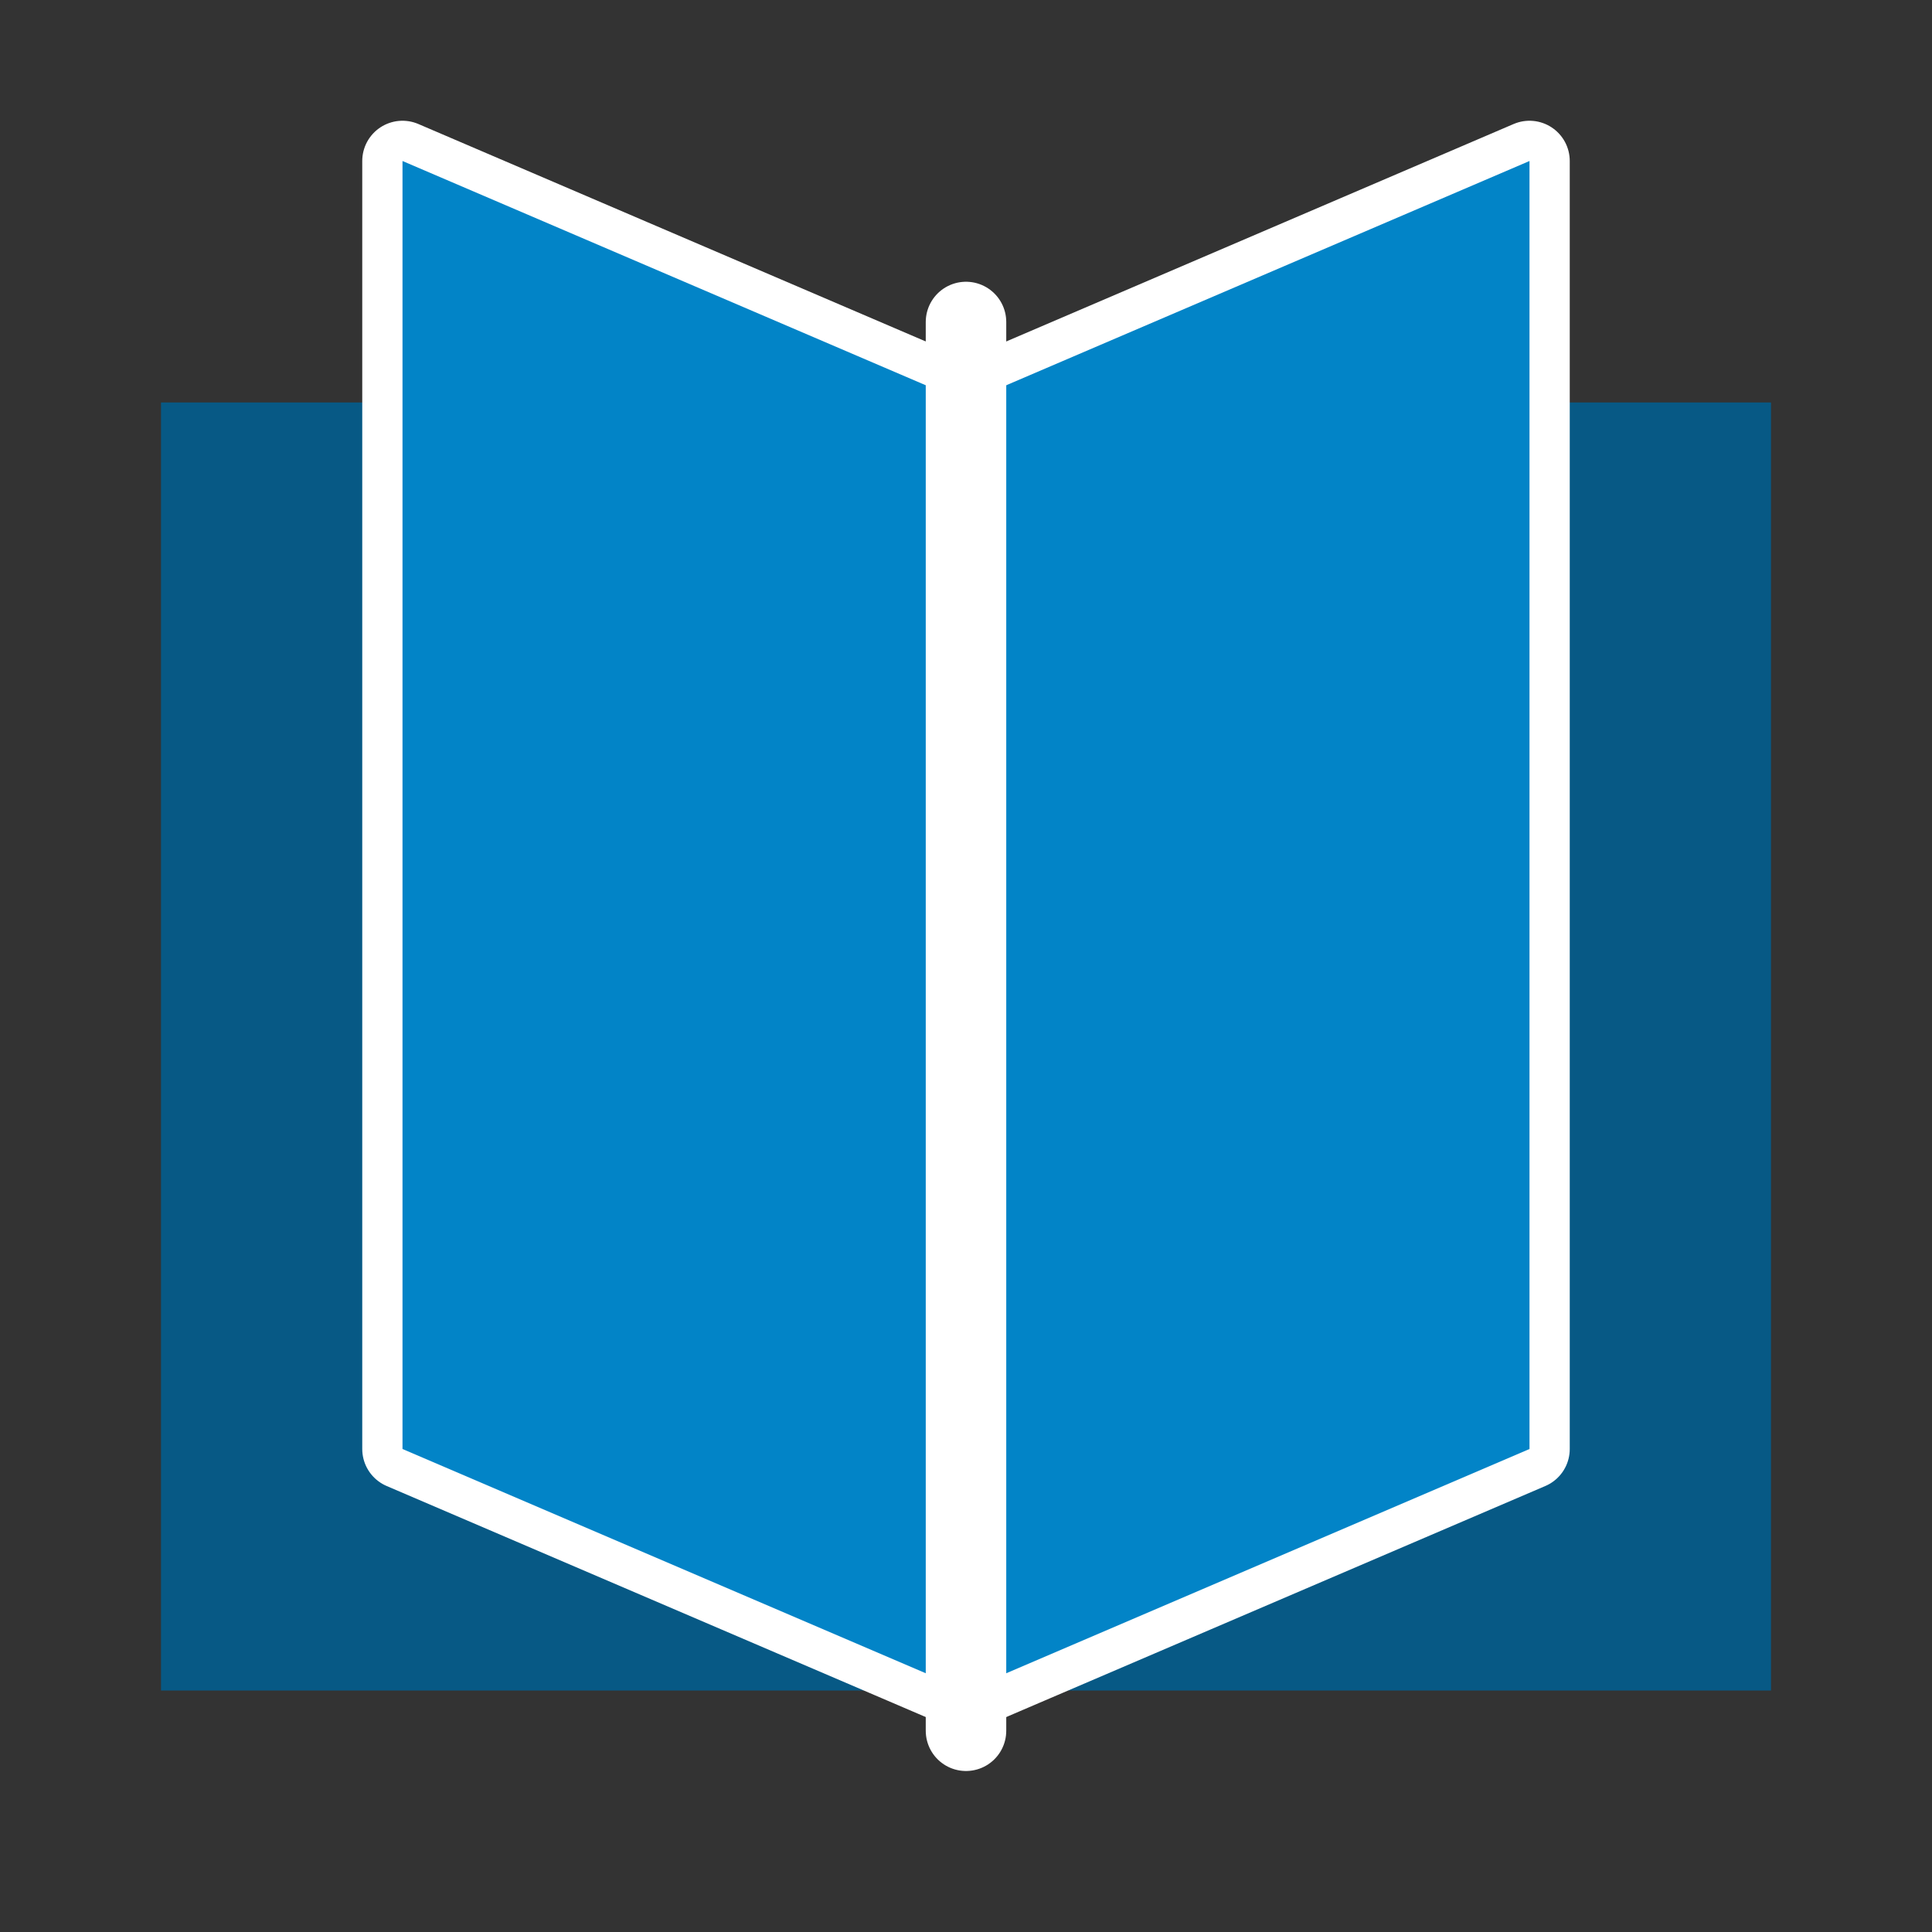
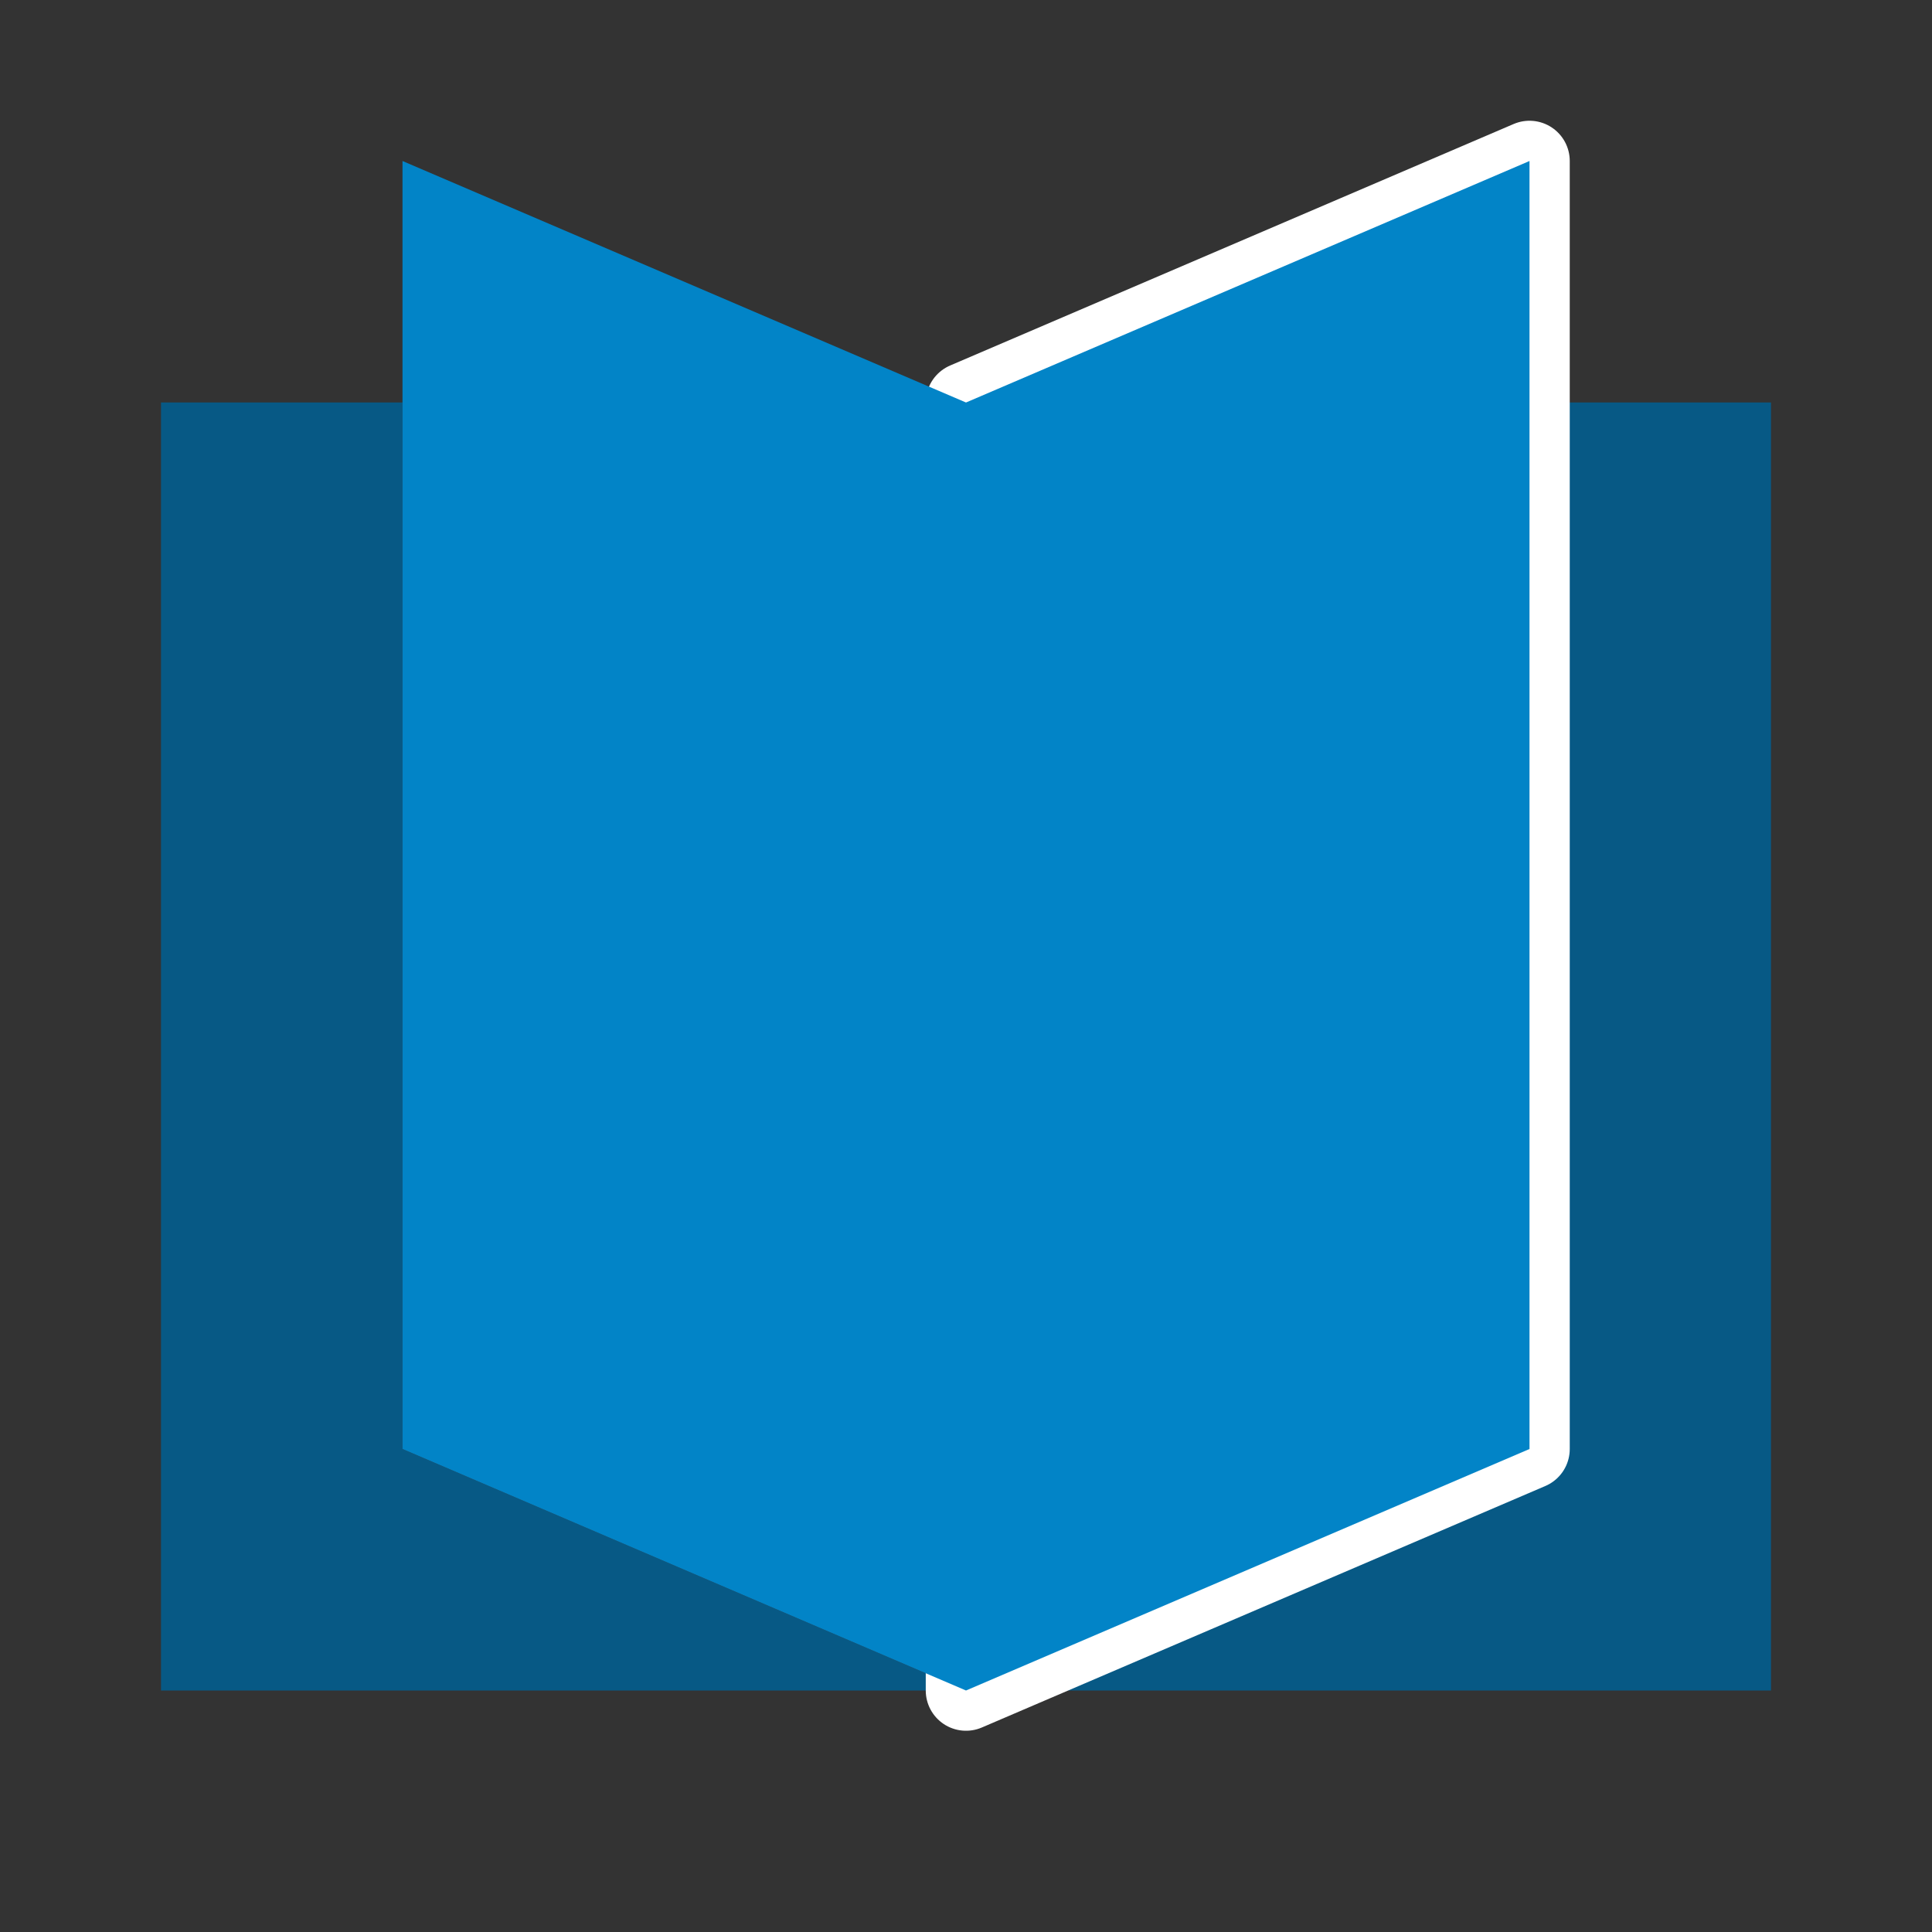
<svg xmlns="http://www.w3.org/2000/svg" width="24" height="24" viewBox="0 0 24 24" fill="none" data-reactroot="">
  <rect x="0" y="0" width="24" height="24" fill="#333333" stroke="none" />
  <path fill="#075985" d="M12 21L19 18V5H22V21H12Z" undefined="1" />
  <path fill="#075985" d="M12 21H2V5H5V18L12 21Z" undefined="1" />
  <path stroke-linejoin="round" stroke-linecap="round" stroke-width="1" stroke="#ffffff" d="M19 18L12 21V5L19 2V18Z" />
-   <path stroke-linejoin="round" stroke-linecap="round" stroke-width="1" stroke="#ffffff" d="M5 18L12 21V5L5 2V18Z" />
  <path fill="#0284c7" d="M19 18L12 21V5L19 2V18Z" undefined="1" />
  <path fill="#0284c7" d="M5 18L12 21V5L5 2V18Z" undefined="1" />
-   <path stroke-linejoin="round" stroke-linecap="round" stroke-width="1" stroke="#ffffff" d="M12 21.5V4" />
</svg>